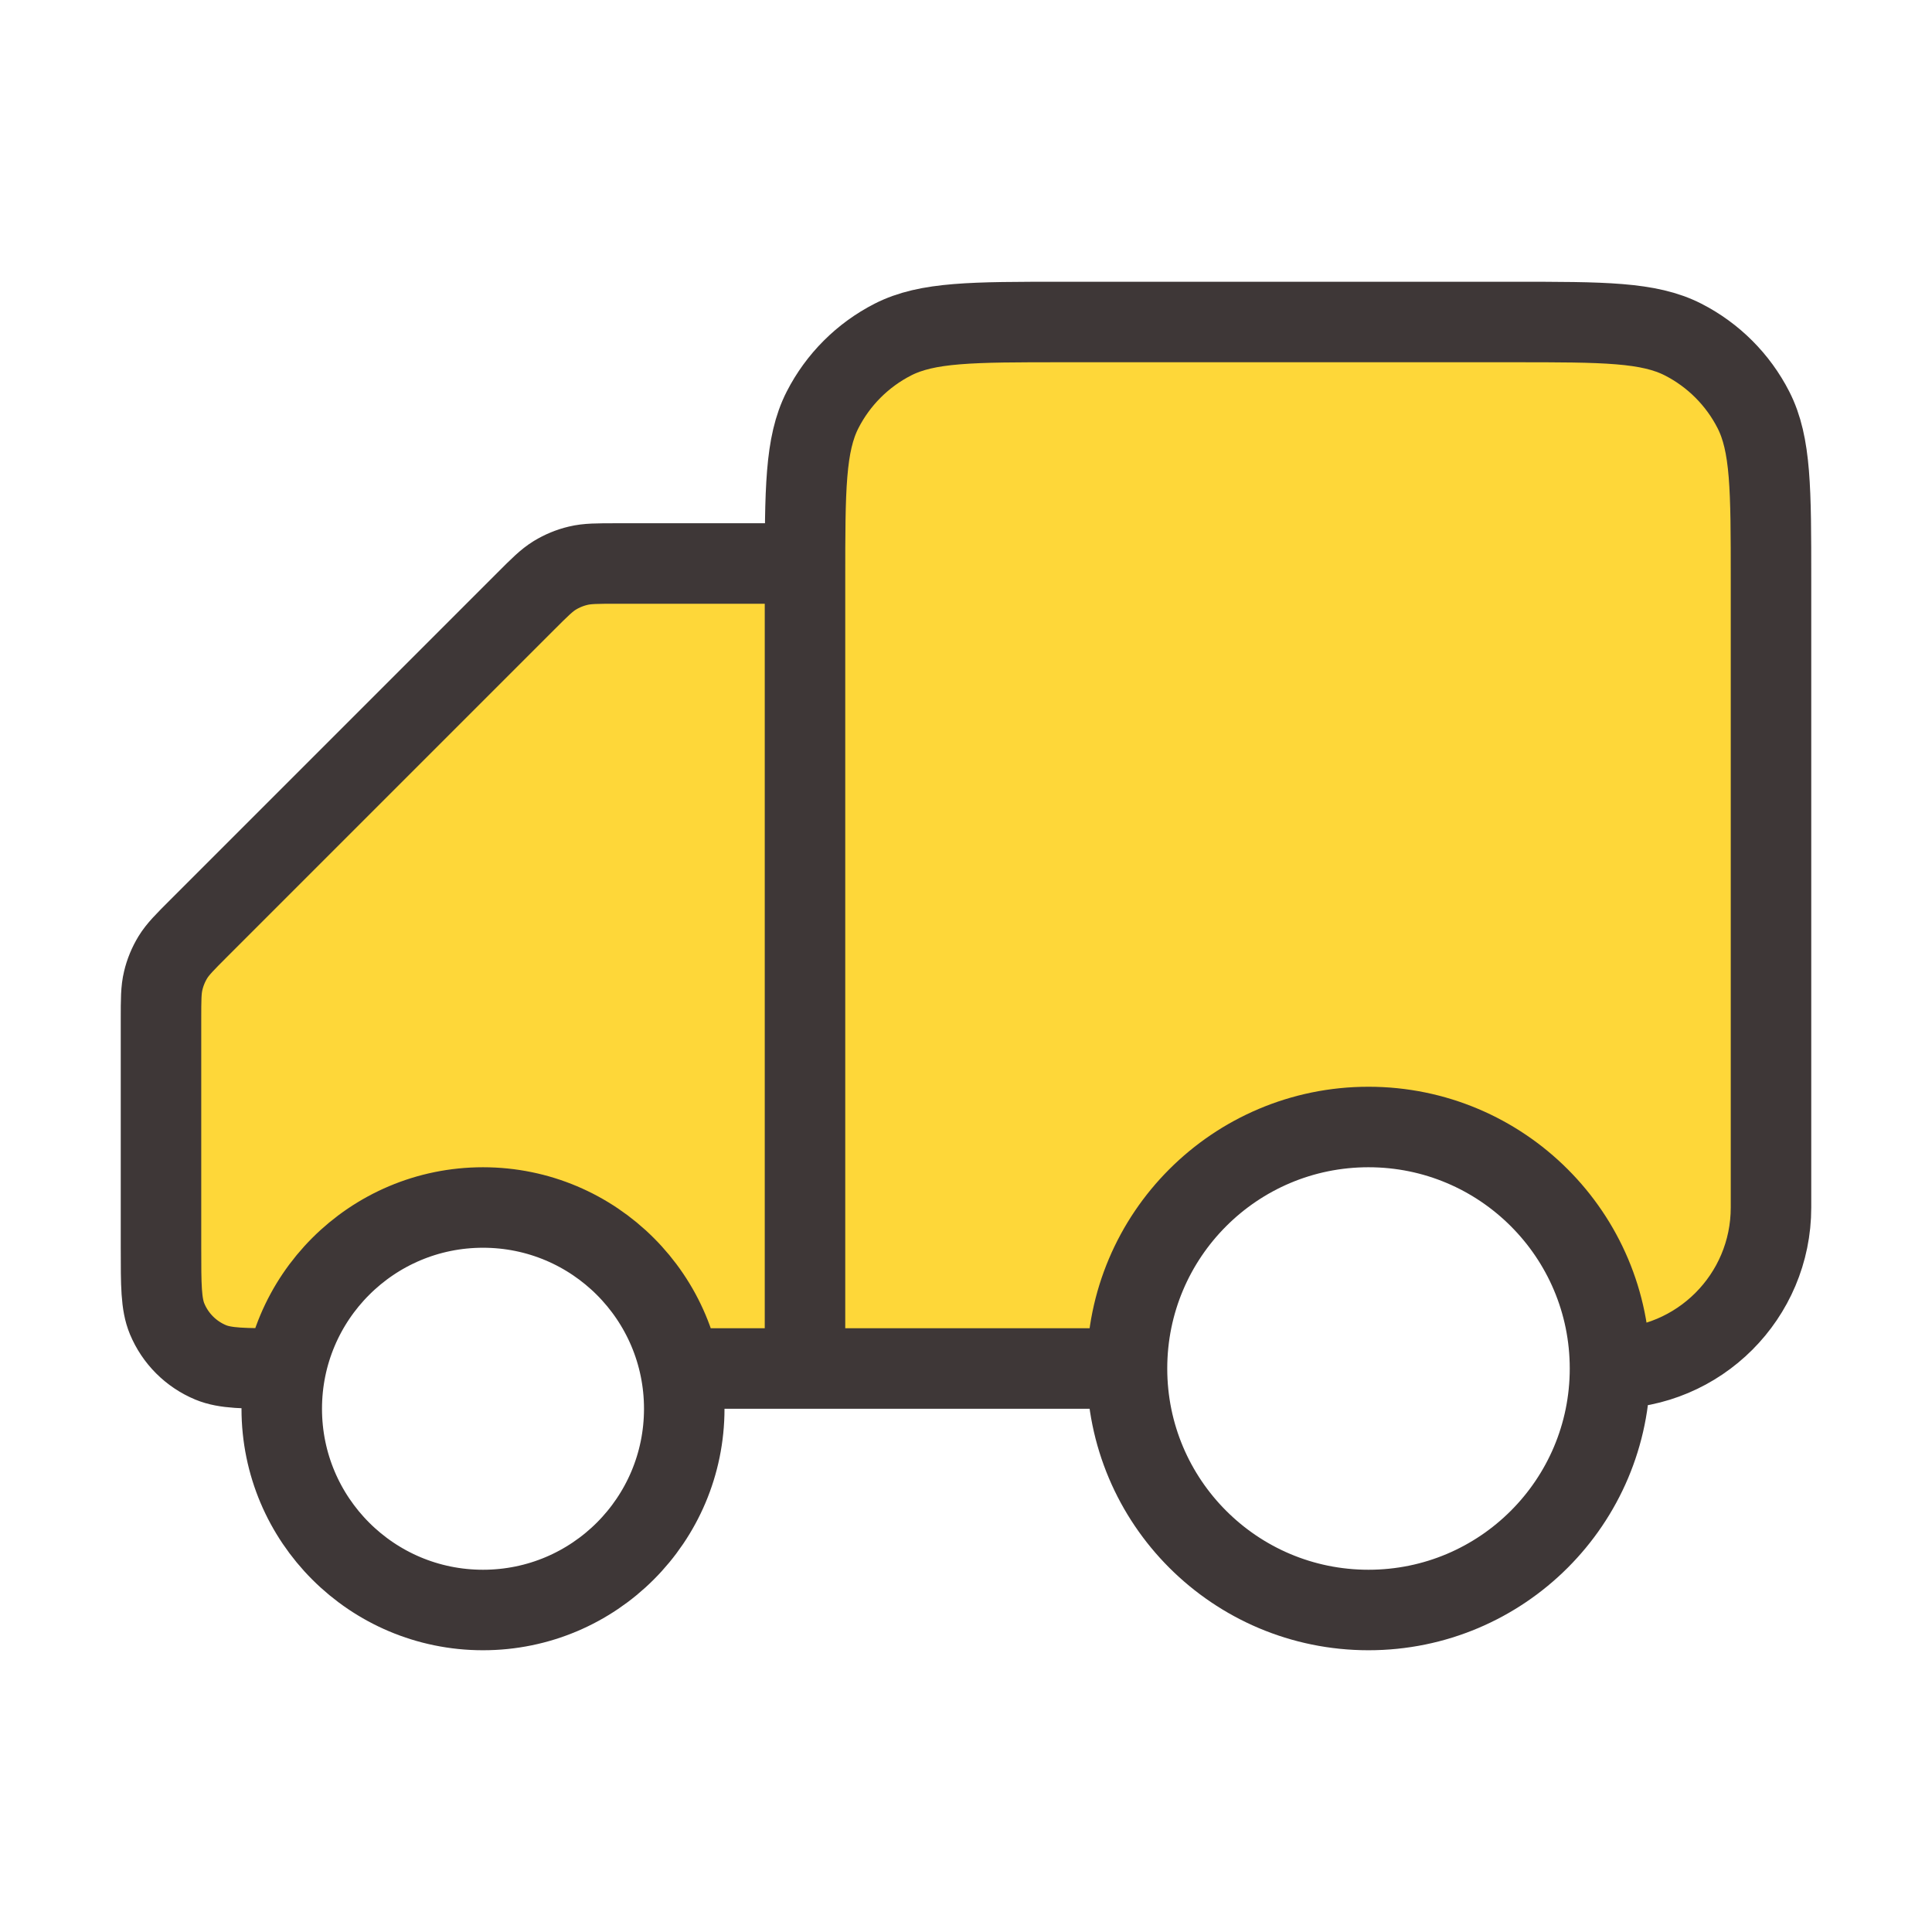
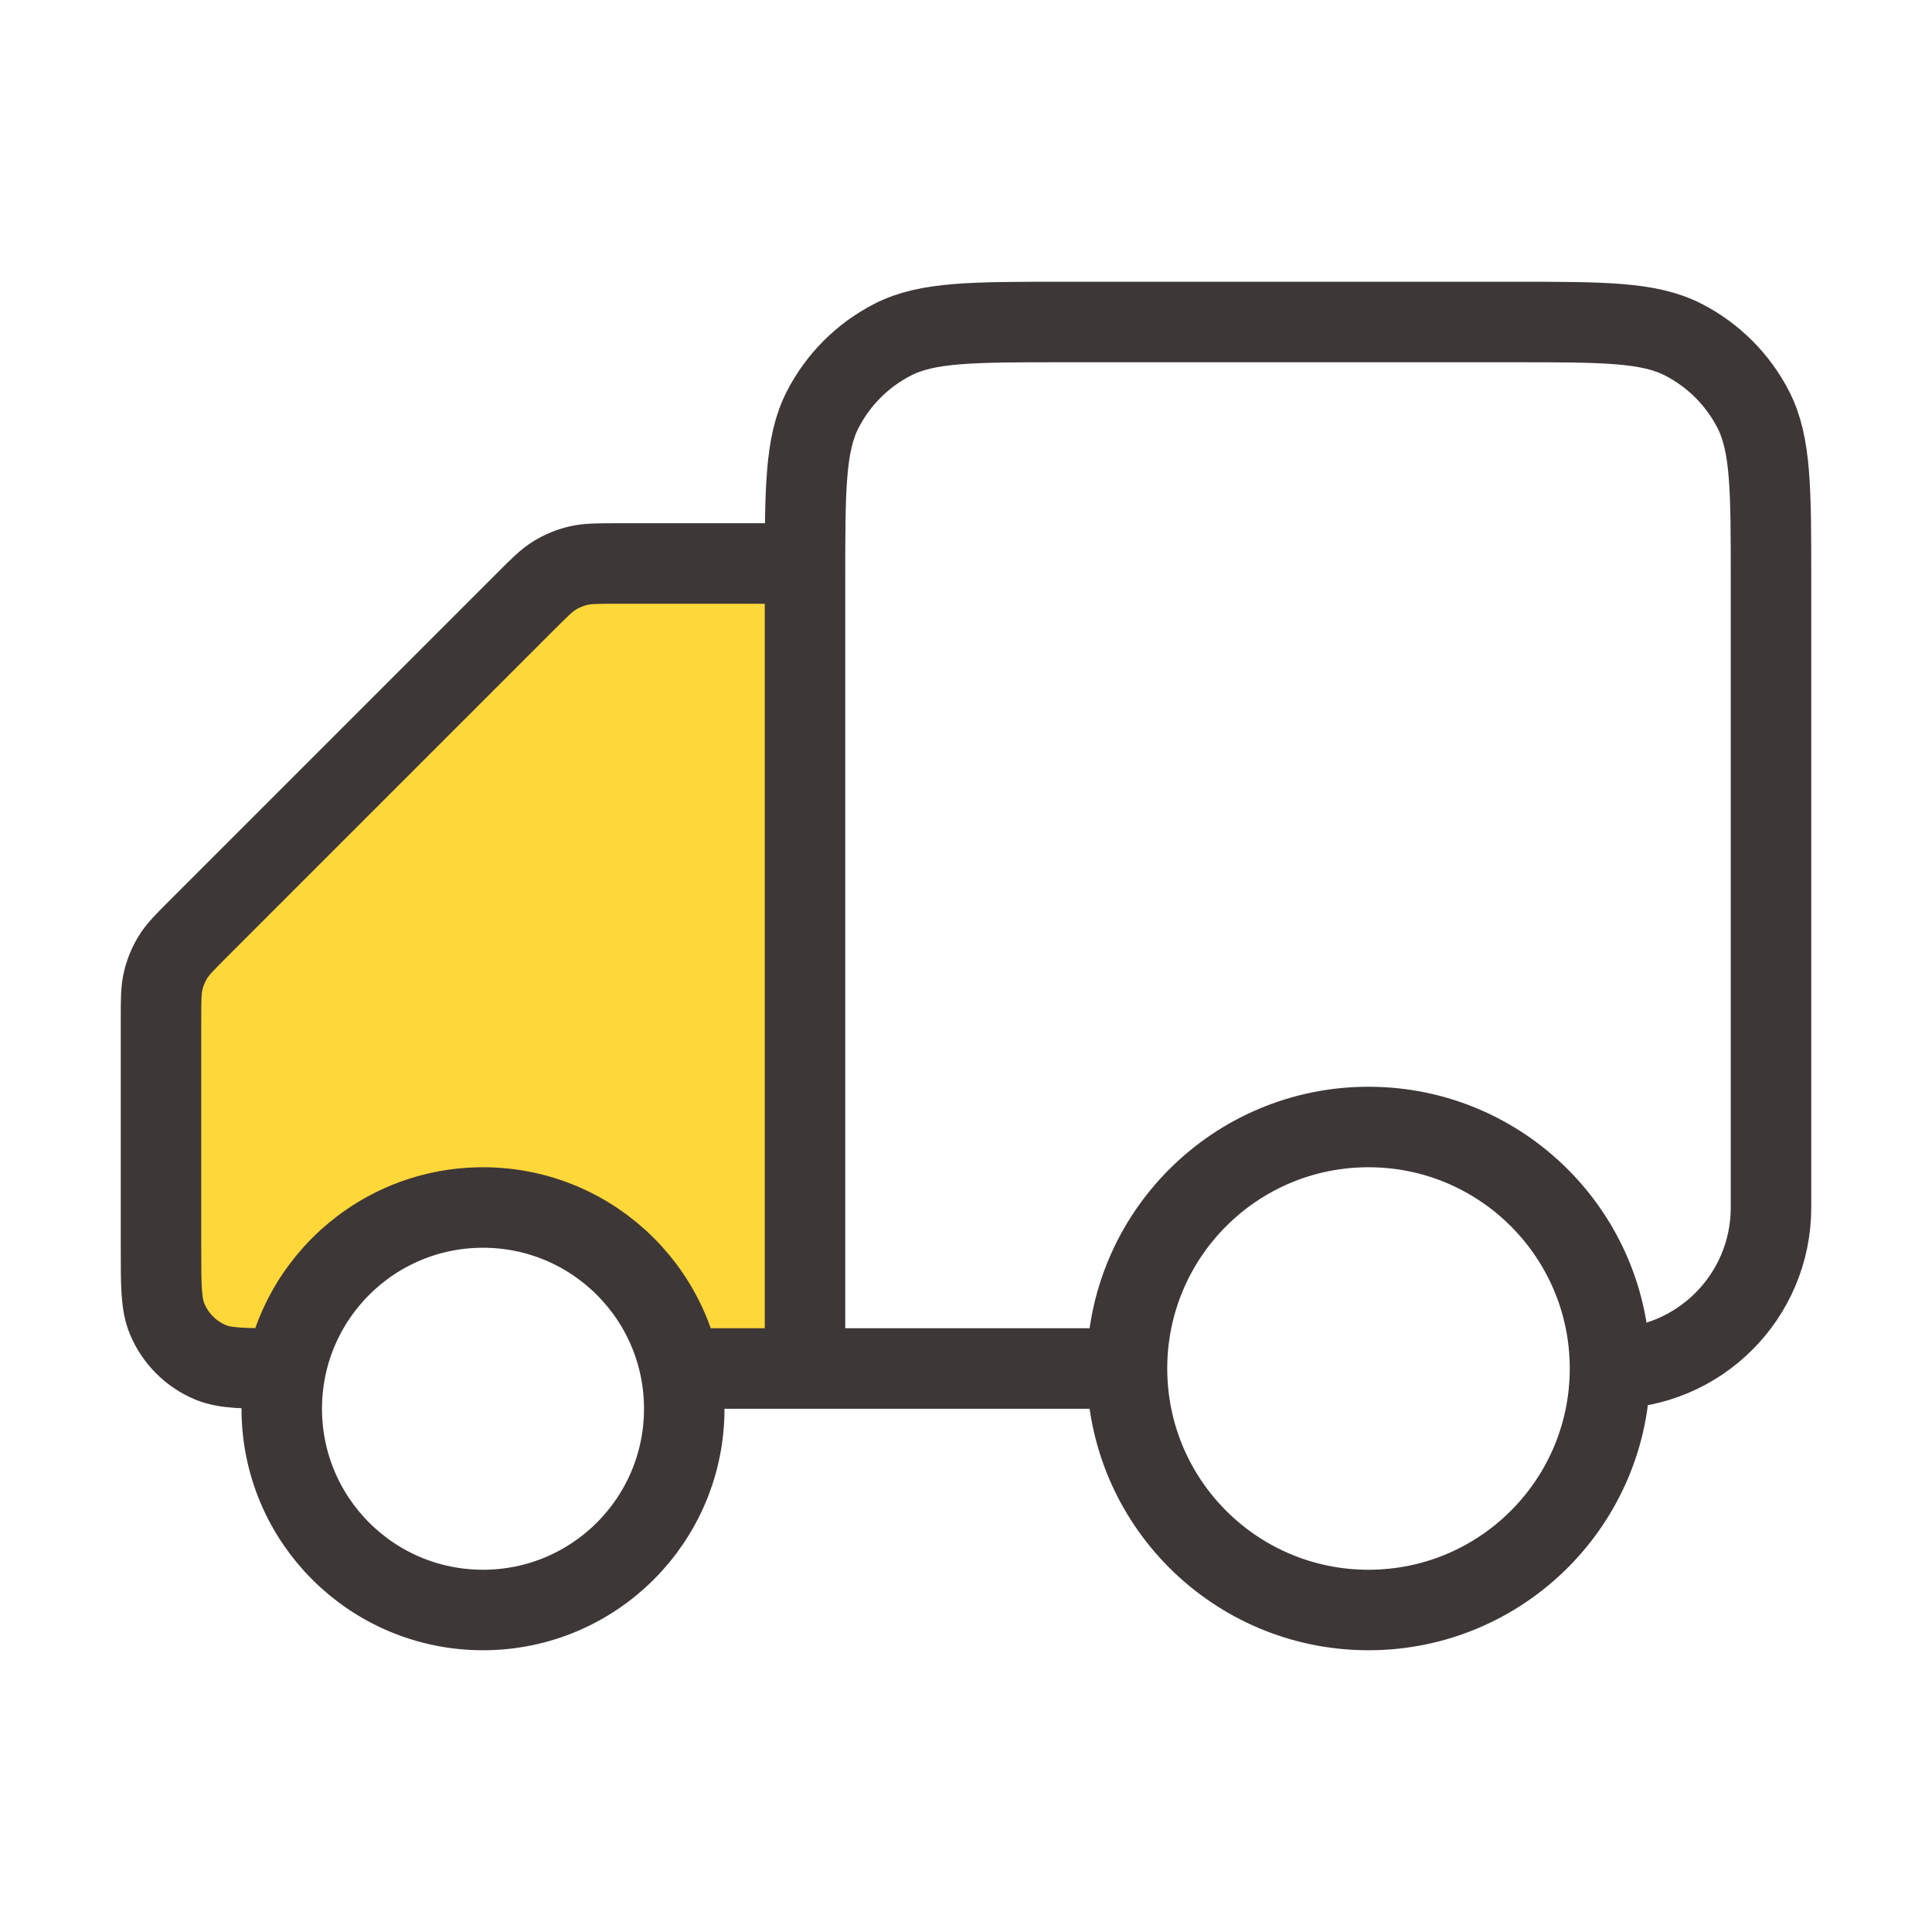
<svg xmlns="http://www.w3.org/2000/svg" width="24" height="24" viewBox="0 0 24 24" fill="none">
  <path d="M7 7H10V17H8.5C8.333 16.333 7.6 15 6 15C4.4 15 3.667 16.333 3.5 17H3L2 16.5V12L7 7Z" fill="#FED739" />
-   <path d="M14 17H10V6C10 4.4 11.333 4 12 4H20C21.6 4 22 5.333 22 6V15.5C22 16.7 20.667 17 20 17C20 16 19.4 14 17 14C14.6 14 14 16 14 17Z" fill="#FED739" />
  <path d="M10 7H7.663C7.418 7 7.296 7 7.181 7.028C7.079 7.052 6.981 7.093 6.892 7.147C6.791 7.209 6.704 7.296 6.531 7.469L2.469 11.531C2.296 11.704 2.209 11.791 2.147 11.892C2.093 11.981 2.052 12.079 2.028 12.181C2 12.296 2 12.418 2 12.663V15.5C2 15.966 2 16.199 2.076 16.383C2.178 16.628 2.372 16.822 2.617 16.924C2.801 17 3.034 17 3.5 17M8.5 17H10M10 17V7.2C10 6.08 10 5.52 10.218 5.092C10.41 4.716 10.716 4.41 11.092 4.218C11.52 4 12.08 4 13.2 4H18.8C19.92 4 20.48 4 20.908 4.218C21.284 4.41 21.59 4.716 21.782 5.092C22 5.52 22 6.08 22 7.2V15C22 16.105 21.105 17 20 17M10 17H14M14 17C14 18.657 15.343 20 17 20C18.657 20 20 18.657 20 17M14 17C14 15.343 15.343 14 17 14C18.657 14 20 15.343 20 17M3.5 17.5C3.5 18.881 4.619 20 6 20C7.381 20 8.5 18.881 8.5 17.5C8.5 16.119 7.381 15 6 15C4.619 15 3.5 16.119 3.5 17.5Z" stroke="#3E3737" stroke-linecap="round" stroke-linejoin="round" />
</svg>